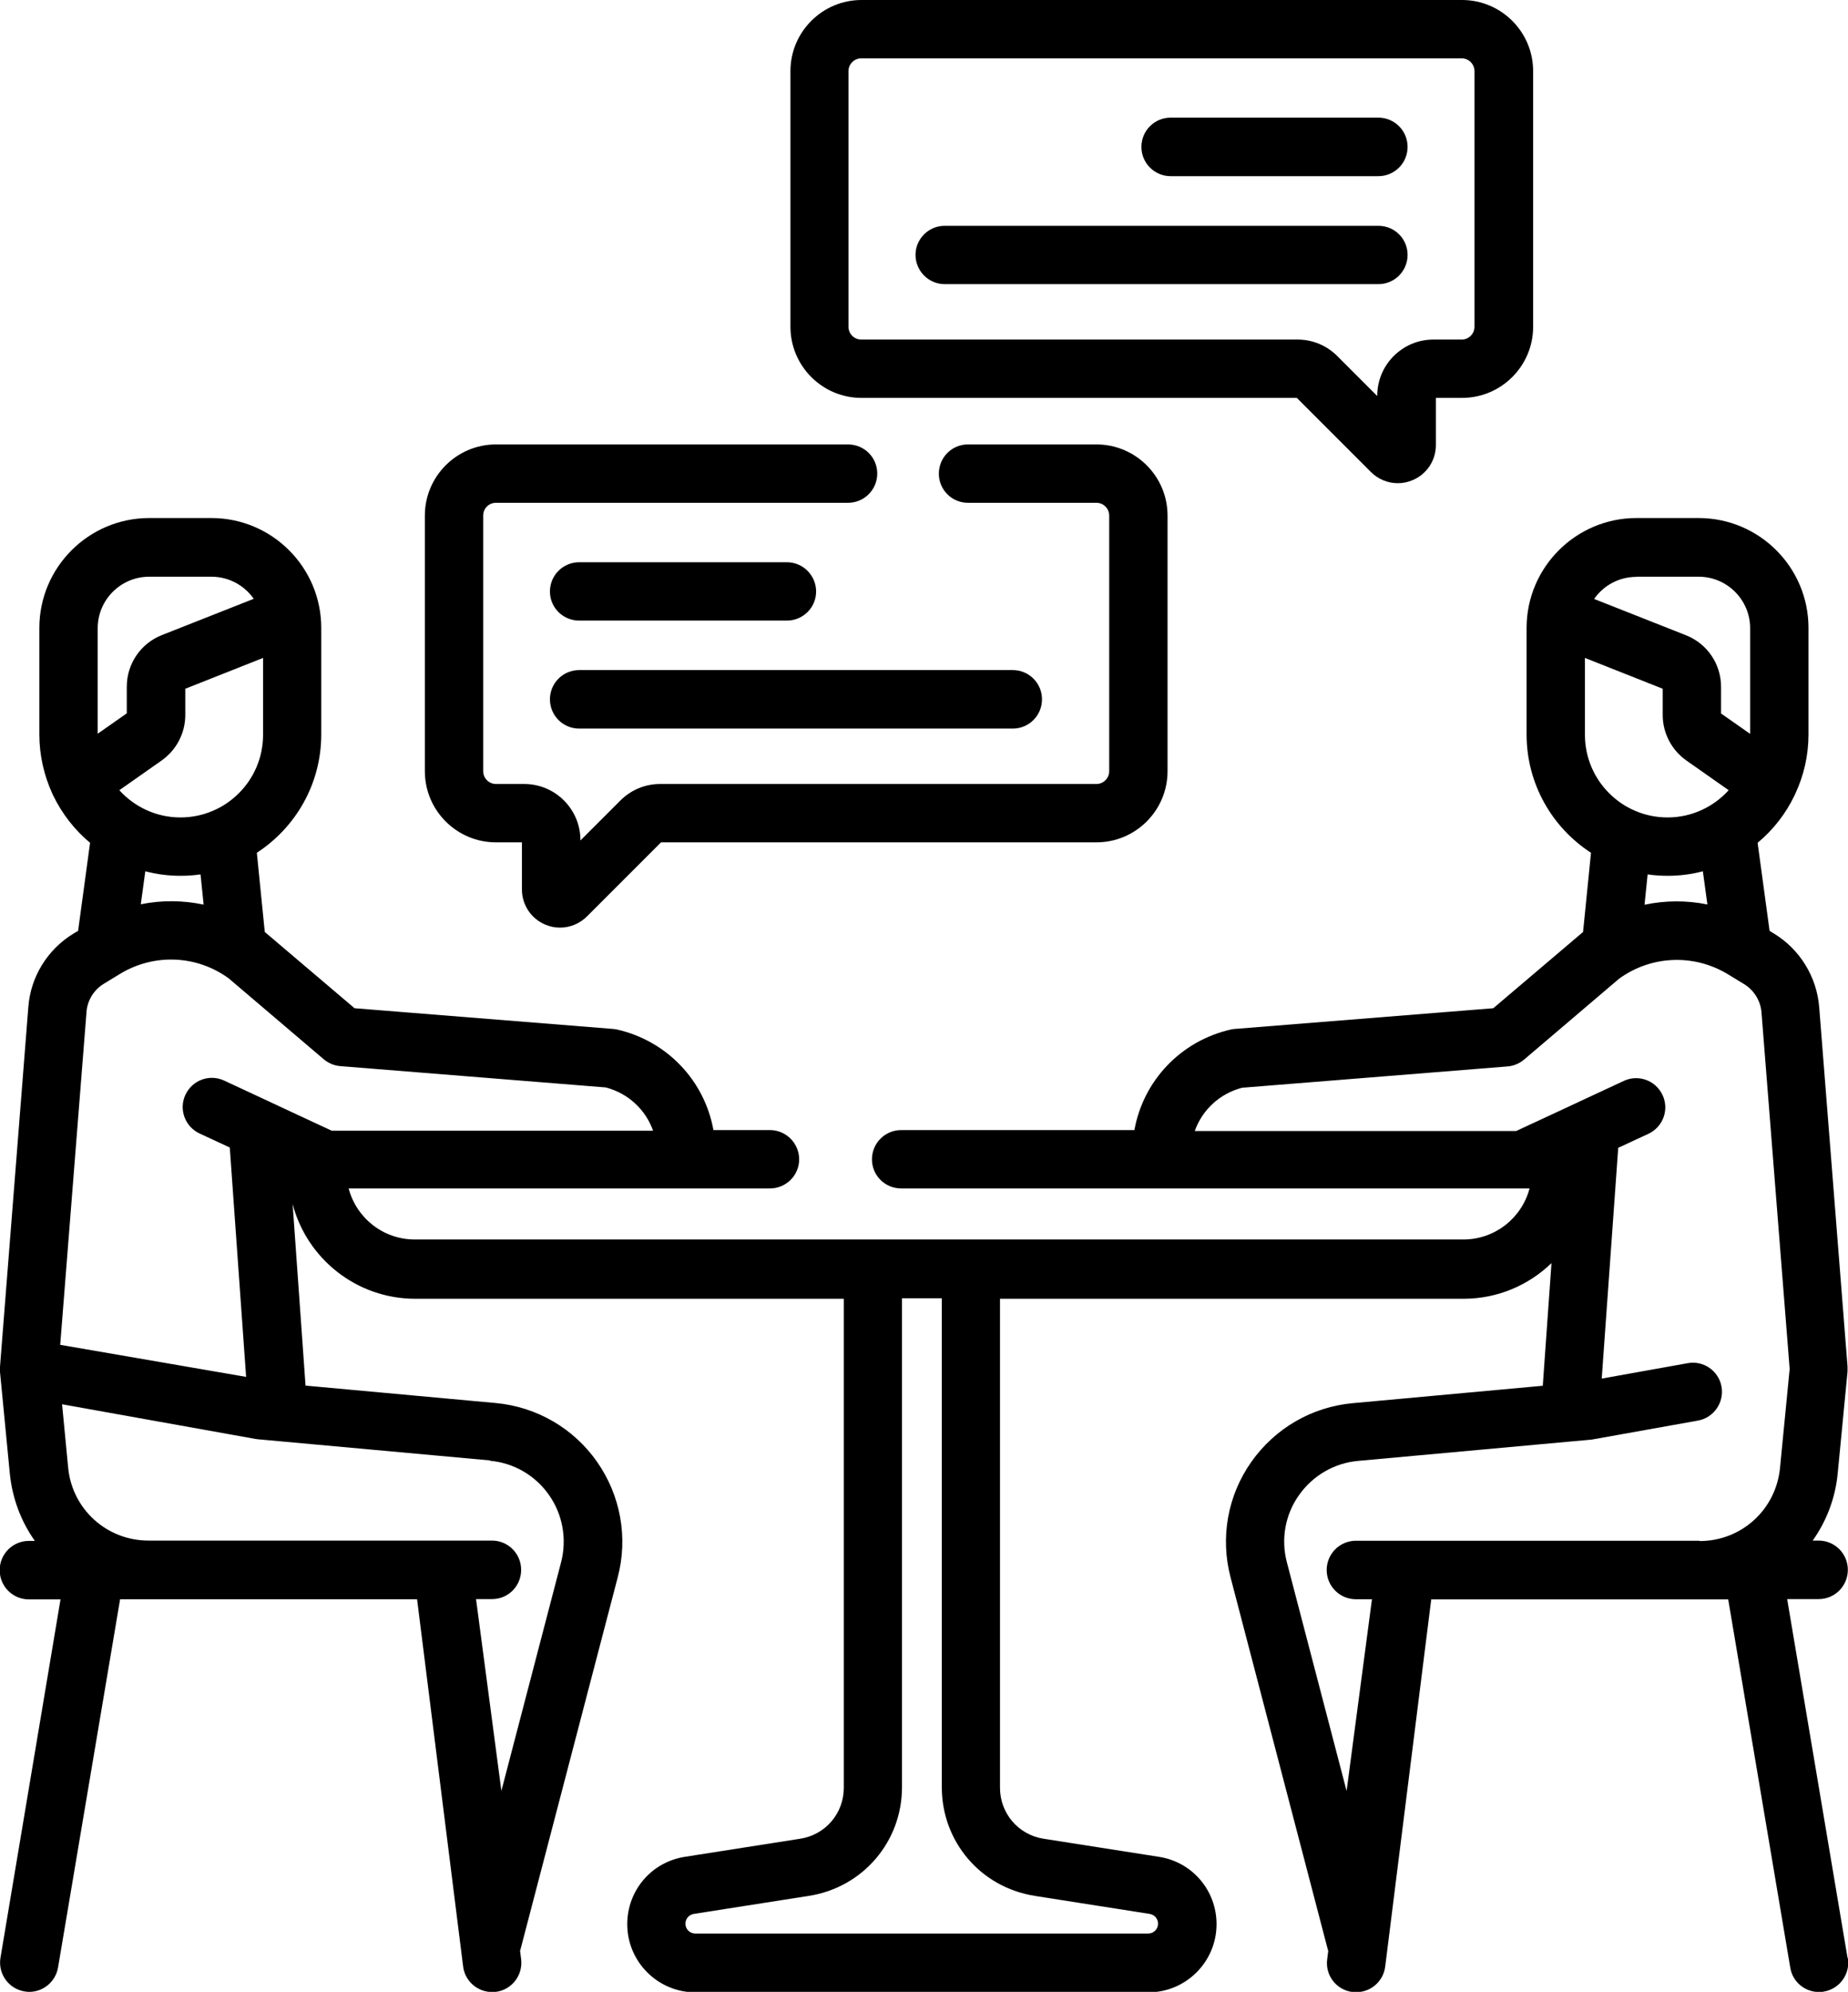
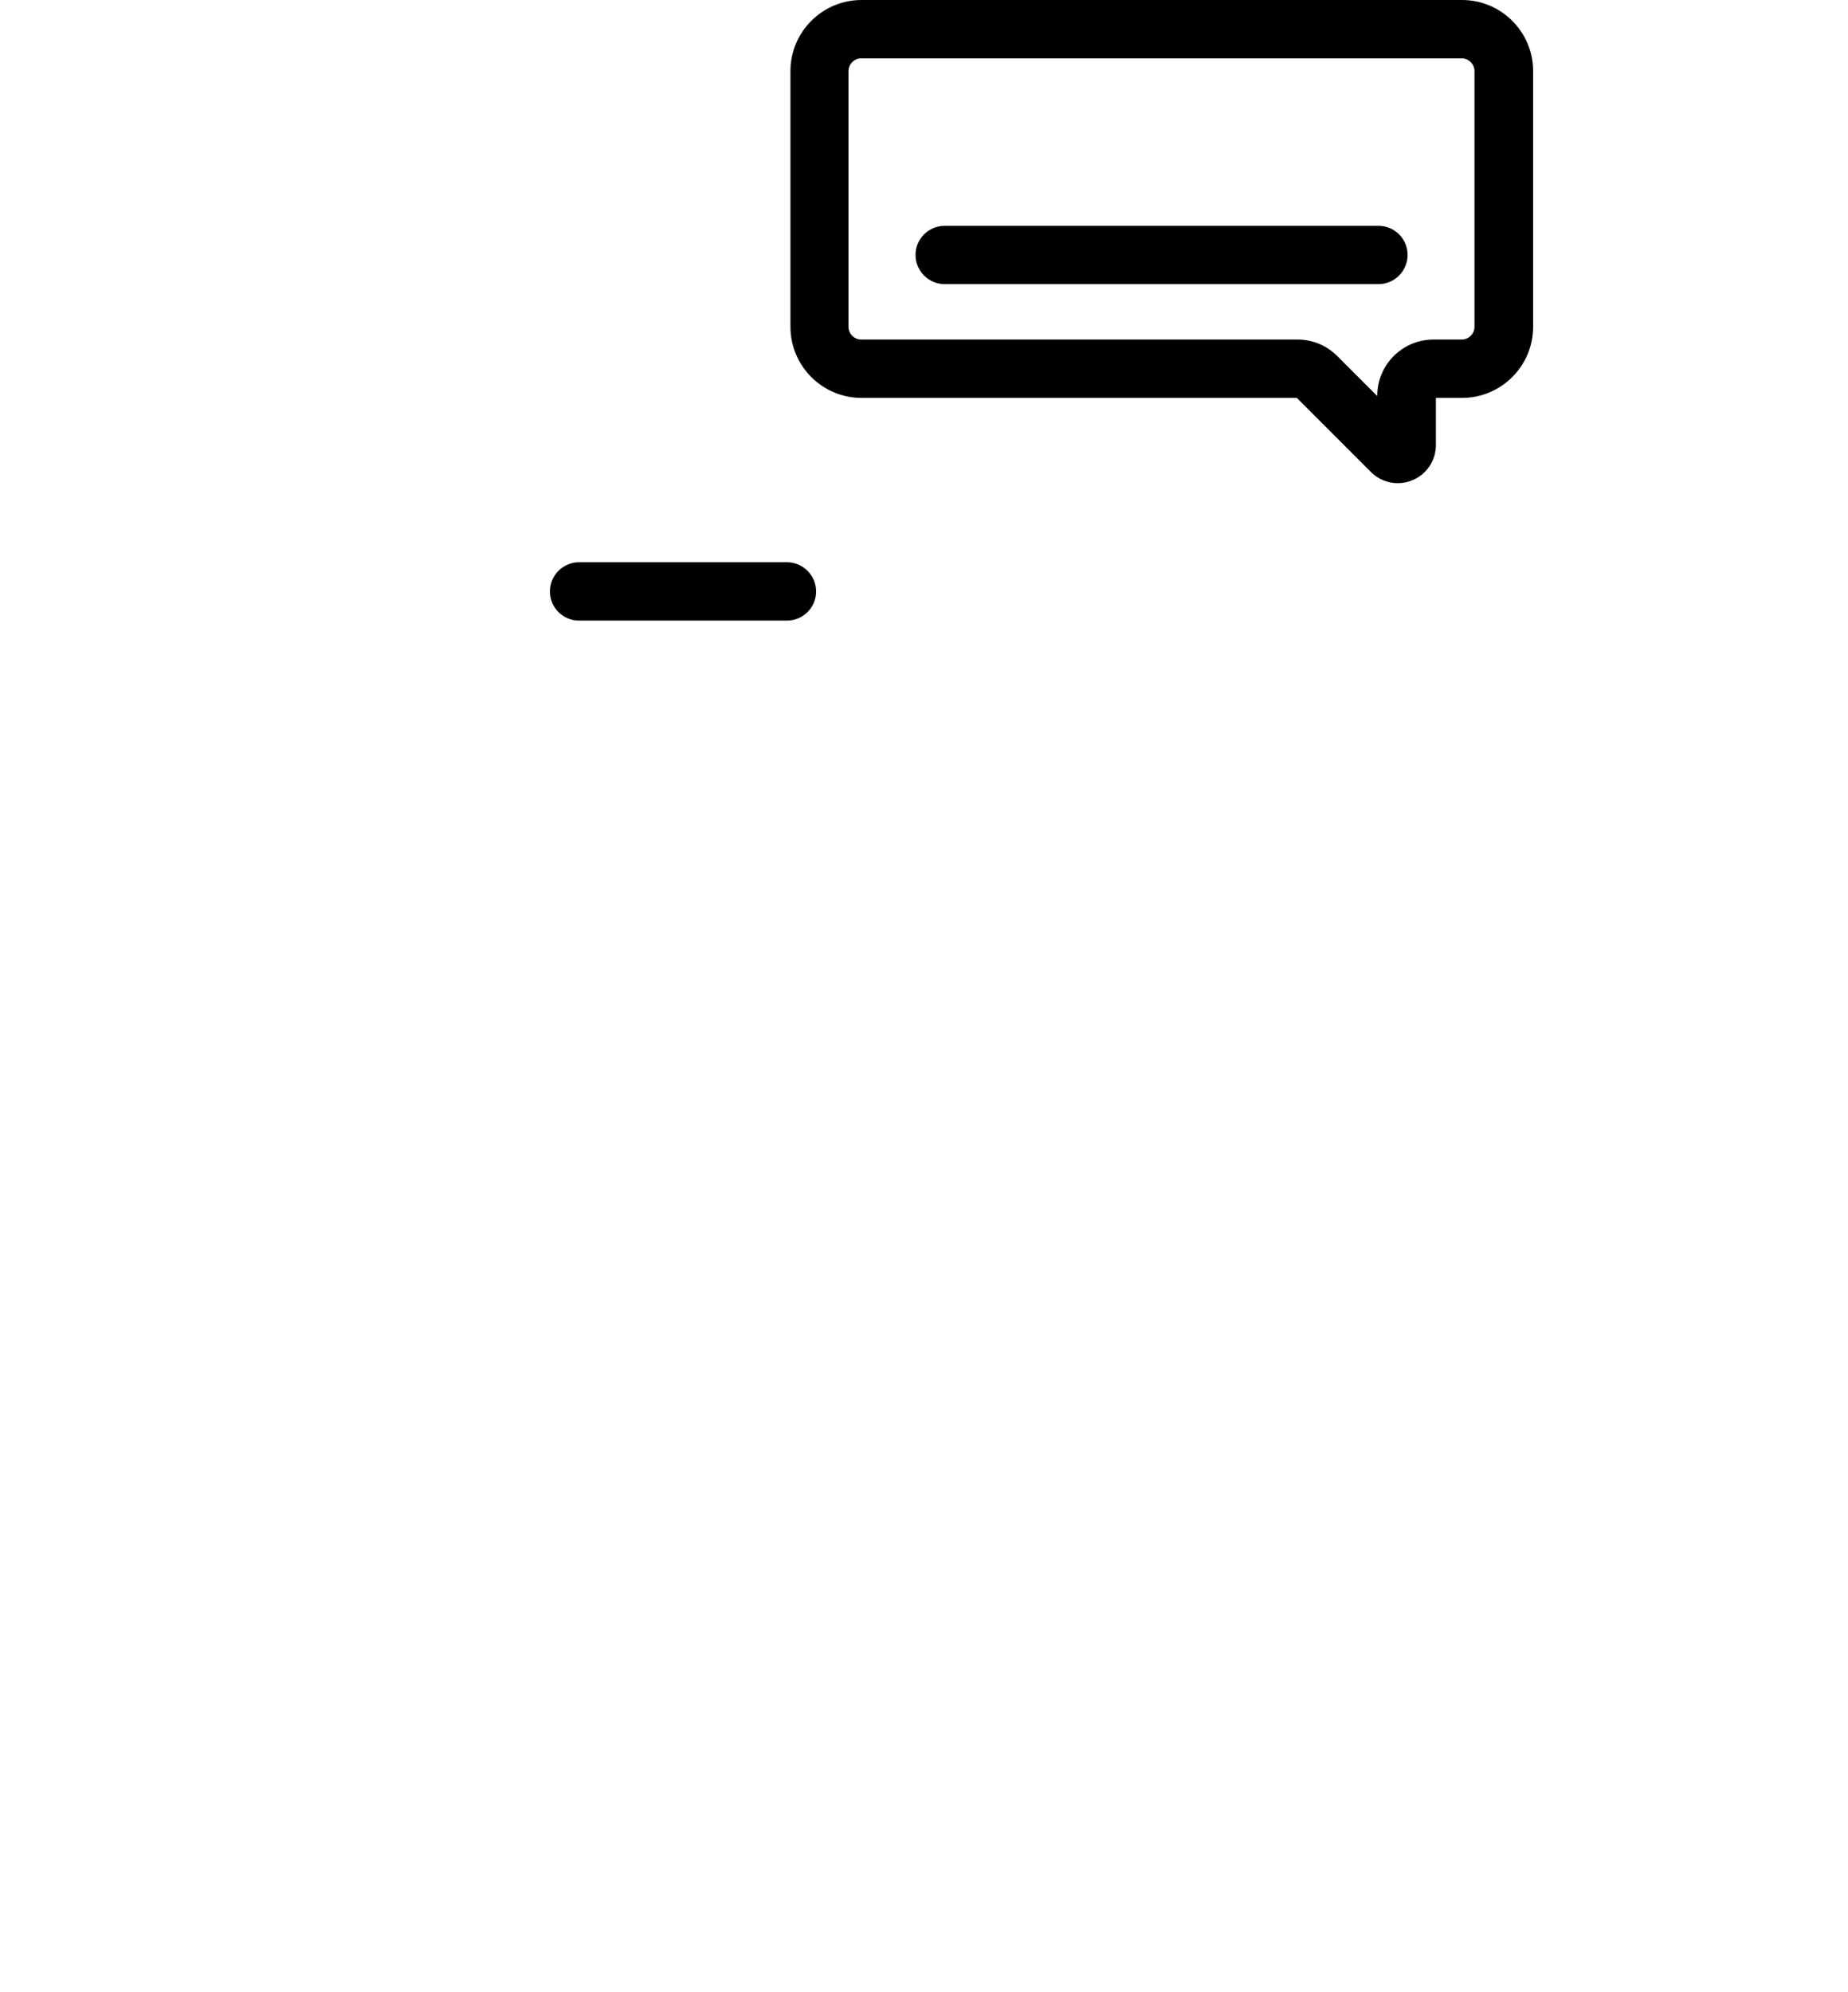
<svg xmlns="http://www.w3.org/2000/svg" id="Camada_2" viewBox="0 0 118.79 128">
  <g id="Camada_1-2" data-name="Camada_1">
    <g>
      <path d="M60.73,18.26h27.87c1.04,0,1.88-.84,1.88-1.88s-.84-1.87-1.88-1.87h-27.87c-1.04,0-1.88.84-1.88,1.87s.84,1.88,1.88,1.88Z" />
-       <path d="M75.25,11.32h13.35c1.04,0,1.88-.84,1.88-1.88s-.84-1.88-1.88-1.88h-13.35c-1.04,0-1.88.84-1.88,1.88s.84,1.88,1.88,1.88Z" />
      <path d="M55.37,25.57h27.99l4.76,4.76c.47.47,1.09.72,1.73.72.32,0,.63-.06.94-.19.92-.38,1.51-1.27,1.51-2.26v-3.03h1.68c2.52,0,4.57-2.05,4.57-4.57V4.57c0-2.52-2.05-4.57-4.57-4.57h-38.6c-2.52,0-4.57,2.05-4.57,4.57v16.43c0,2.52,2.05,4.57,4.57,4.57ZM54.54,4.57c0-.45.37-.82.82-.82h38.6c.45,0,.82.37.82.82v16.43c0,.45-.37.82-.82.82h-1.82c-1.99,0-3.61,1.62-3.61,3.61v.02l-2.57-2.57c-.68-.68-1.59-1.06-2.55-1.06h-28.05c-.45,0-.82-.37-.82-.82V4.57Z" />
-       <path d="M37.23,46.82h27.87c1.04,0,1.88-.84,1.88-1.88s-.84-1.88-1.88-1.88h-27.87c-1.04,0-1.88.84-1.88,1.88s.84,1.88,1.88,1.88Z" />
      <path d="M37.23,39.88h13.35c1.04,0,1.88-.84,1.88-1.87s-.84-1.88-1.88-1.88h-13.35c-1.04,0-1.88.84-1.88,1.88s.84,1.87,1.88,1.87Z" />
-       <path d="M31.87,54.13h1.68v3.03c0,.99.59,1.88,1.51,2.26.3.13.62.19.94.19.63,0,1.26-.25,1.73-.72l4.76-4.76h27.99c2.52,0,4.57-2.05,4.57-4.57v-16.43c0-2.52-2.05-4.57-4.57-4.57h-8.26c-1.04,0-1.87.84-1.87,1.88s.84,1.87,1.87,1.87h8.26c.45,0,.82.37.82.82v16.43c0,.45-.37.82-.82.82h-28.05c-.96,0-1.87.38-2.55,1.06l-2.57,2.57v-.02c0-1.99-1.62-3.61-3.61-3.61h-1.82c-.45,0-.82-.37-.82-.82v-16.43c0-.46.37-.82.82-.82h22.63c1.04,0,1.88-.84,1.88-1.88s-.84-1.87-1.88-1.87h-22.63c-2.52,0-4.57,2.05-4.57,4.57v16.43c0,2.52,2.05,4.57,4.57,4.57Z" />
-       <path d="M118.76,125.81l-3.88-23.05h2.03c1.03,0,1.87-.84,1.87-1.88s-.84-1.88-1.88-1.88h-.38c.88-1.24,1.46-2.72,1.61-4.34l.63-6.52s0-.04,0-.06c0-.03,0-.07,0-.1,0-.04,0-.07,0-.11,0-.02,0-.04,0-.06l-1.82-23.07c-.15-1.96-1.24-3.73-2.91-4.75l-.28-.17-.77-5.66c1-.83,1.82-1.88,2.38-3.06.02-.04.04-.09.06-.13.53-1.15.83-2.42.83-3.77v-6.85c0-3.9-3.17-7.06-7.06-7.06h-4c-3.89,0-7.06,3.17-7.06,7.06v6.85c0,3.18,1.65,5.99,4.14,7.6l-.51,5.09s-.04.03-.06.05l-5.71,4.85-16.61,1.33c-.09,0-.18.02-.27.04-3.23.74-5.62,3.3-6.19,6.46h-14.99c-1.04,0-1.88.84-1.88,1.88s.84,1.87,1.88,1.87h40.39c-.49,1.88-2.21,3.28-4.25,3.28H26.66c-2.04,0-3.75-1.39-4.25-3.28h27.08c1.04,0,1.88-.84,1.88-1.87s-.84-1.88-1.88-1.88h-3.63c-.57-3.16-2.96-5.72-6.19-6.46-.09-.02-.18-.03-.27-.04l-16.61-1.33-5.71-4.85s-.04-.03-.06-.05l-.51-5.09c2.49-1.62,4.14-4.42,4.14-7.6v-6.85c0-3.9-3.17-7.06-7.06-7.06h-4c-3.89,0-7.06,3.17-7.06,7.06v6.85c0,1.34.3,2.62.82,3.77.02.04.04.09.06.13.57,1.18,1.38,2.23,2.38,3.06l-.77,5.66-.29.17c-1.68,1.02-2.77,2.79-2.91,4.74L0,87.83s0,.04,0,.06c0,.03,0,.05,0,.08,0,.05,0,.1,0,.15,0,.01,0,.03,0,.04l.63,6.52c.16,1.62.73,3.1,1.61,4.34h-.38c-1.04,0-1.88.84-1.88,1.88s.84,1.88,1.88,1.88h2.03L.03,125.81c-.17,1.02.52,1.99,1.54,2.16.11.02.21.03.31.03.9,0,1.69-.65,1.85-1.56l3.99-23.67h19.09l2.96,23.6c.12.95.93,1.64,1.86,1.64.08,0,.16,0,.24-.01,1.03-.13,1.75-1.07,1.63-2.09l-.07-.55s.02-.04.02-.06l6.26-23.95c.67-2.55.18-5.25-1.33-7.41s-3.89-3.54-6.52-3.78l-12.22-1.12-.83-11.67c.91,3.5,4.1,6.09,7.88,6.09h27.55v31.42c0,1.65-1.18,3.03-2.81,3.28l-7.4,1.16c-2.15.33-3.71,2.16-3.71,4.33,0,2.42,1.97,4.38,4.38,4.38h29.12c2.42,0,4.38-1.97,4.38-4.38,0-2.17-1.56-4-3.71-4.33l-7.4-1.16c-1.63-.25-2.81-1.63-2.81-3.28v-31.42h29.8c2.2,0,4.19-.88,5.65-2.29l-.56,7.88-12.22,1.12c-2.63.24-5,1.62-6.52,3.78s-2,4.86-1.33,7.41l6.26,23.95s.02.04.02.06l-.07.55c-.13,1.03.6,1.96,1.63,2.09.08,0,.16.01.24.01.93,0,1.74-.69,1.86-1.64l2.96-23.6h19.09l3.99,23.67c.15.92.95,1.56,1.85,1.56.1,0,.21,0,.31-.03,1.02-.17,1.71-1.14,1.54-2.16ZM16.91,47.22c0,2.93-2.38,5.31-5.31,5.31-1.56,0-2.96-.68-3.93-1.75l2.72-1.91c.95-.67,1.52-1.76,1.52-2.92v-1.69l5-1.98v4.94ZM13.08,58.13c-1.33-.28-2.7-.29-4.03-.02l.29-2.12c.72.19,1.48.29,2.26.29.44,0,.87-.03,1.29-.09l.2,1.95ZM6.28,40.37c0-1.83,1.49-3.31,3.31-3.31h4c1.12,0,2.12.56,2.72,1.42l-5.9,2.33c-1.37.54-2.26,1.85-2.26,3.32v1.71l-1.87,1.31v-6.79ZM31.5,93.87c1.53.14,2.91.94,3.79,2.2.88,1.25,1.16,2.83.78,4.31l-3.84,14.7-1.63-12.32h1.03c1.04,0,1.87-.84,1.87-1.88s-.84-1.88-1.87-1.88H9.55c-2.69,0-4.92-2.02-5.17-4.7l-.39-4.06,12.44,2.23c.05,0,.11.02.16.02l14.92,1.36ZM17.38,70.82s-.05-.02-.07-.03l-2.9-1.35c-.94-.44-2.05-.03-2.49.91-.44.94-.03,2.05.91,2.49l1.94.9,1.05,14.74-11.95-2.06,1.69-21.38c.05-.75.47-1.43,1.11-1.82l1.05-.64c2.18-1.32,4.92-1.21,6.98.29l6.11,5.2c.3.25.67.41,1.06.44l17.07,1.37c1.45.38,2.56,1.43,3.04,2.78h-20.66l-3.95-1.84ZM66.5,121.83l7.4,1.16c.31.05.54.31.54.63,0,.35-.28.63-.63.63h-29.12c-.35,0-.63-.28-.63-.63,0-.32.23-.58.54-.63l7.4-1.16c3.46-.54,5.98-3.48,5.98-6.98v-31.42h2.56v31.42c0,3.51,2.51,6.44,5.98,6.98ZM105.19,37.06h4c1.83,0,3.31,1.49,3.31,3.31v6.79l-1.87-1.31v-1.71c0-1.47-.89-2.78-2.26-3.32l-5.9-2.33c.6-.86,1.59-1.42,2.72-1.42ZM101.88,47.22v-4.94l5,1.98v1.69c0,1.16.57,2.25,1.52,2.92l2.72,1.91c-.97,1.07-2.37,1.75-3.93,1.75-2.93,0-5.31-2.38-5.31-5.31ZM109.74,58.12c-1.33-.27-2.71-.26-4.03.02l.2-1.95c.42.06.85.09,1.29.09.78,0,1.54-.1,2.26-.29l.29,2.12ZM109.24,99.01h-22.08c-1.04,0-1.88.84-1.88,1.88s.84,1.88,1.88,1.88h1.03l-1.63,12.32-3.84-14.7c-.39-1.48-.11-3.06.78-4.31.88-1.25,2.26-2.06,3.79-2.2l13.81-1.26s0,0,.01,0l1.1-.1c.05,0,.11-.01.16-.02l6.77-1.21c1.02-.18,1.7-1.16,1.52-2.18-.18-1.02-1.16-1.7-2.18-1.51l-5.52.99,1.06-14.83,1.94-.9c.94-.44,1.35-1.55.91-2.49-.44-.94-1.55-1.35-2.49-.91l-2.9,1.35s-.04.02-.06.03l-3.96,1.84h-20.66c.48-1.35,1.59-2.4,3.04-2.78l17.07-1.37c.39-.03.76-.19,1.06-.44l6.11-5.2c2.06-1.49,4.79-1.61,6.98-.29l1.05.64c.64.39,1.06,1.07,1.12,1.82l1.81,22.91-.62,6.36c-.26,2.68-2.48,4.7-5.17,4.7Z" />
    </g>
  </g>
</svg>